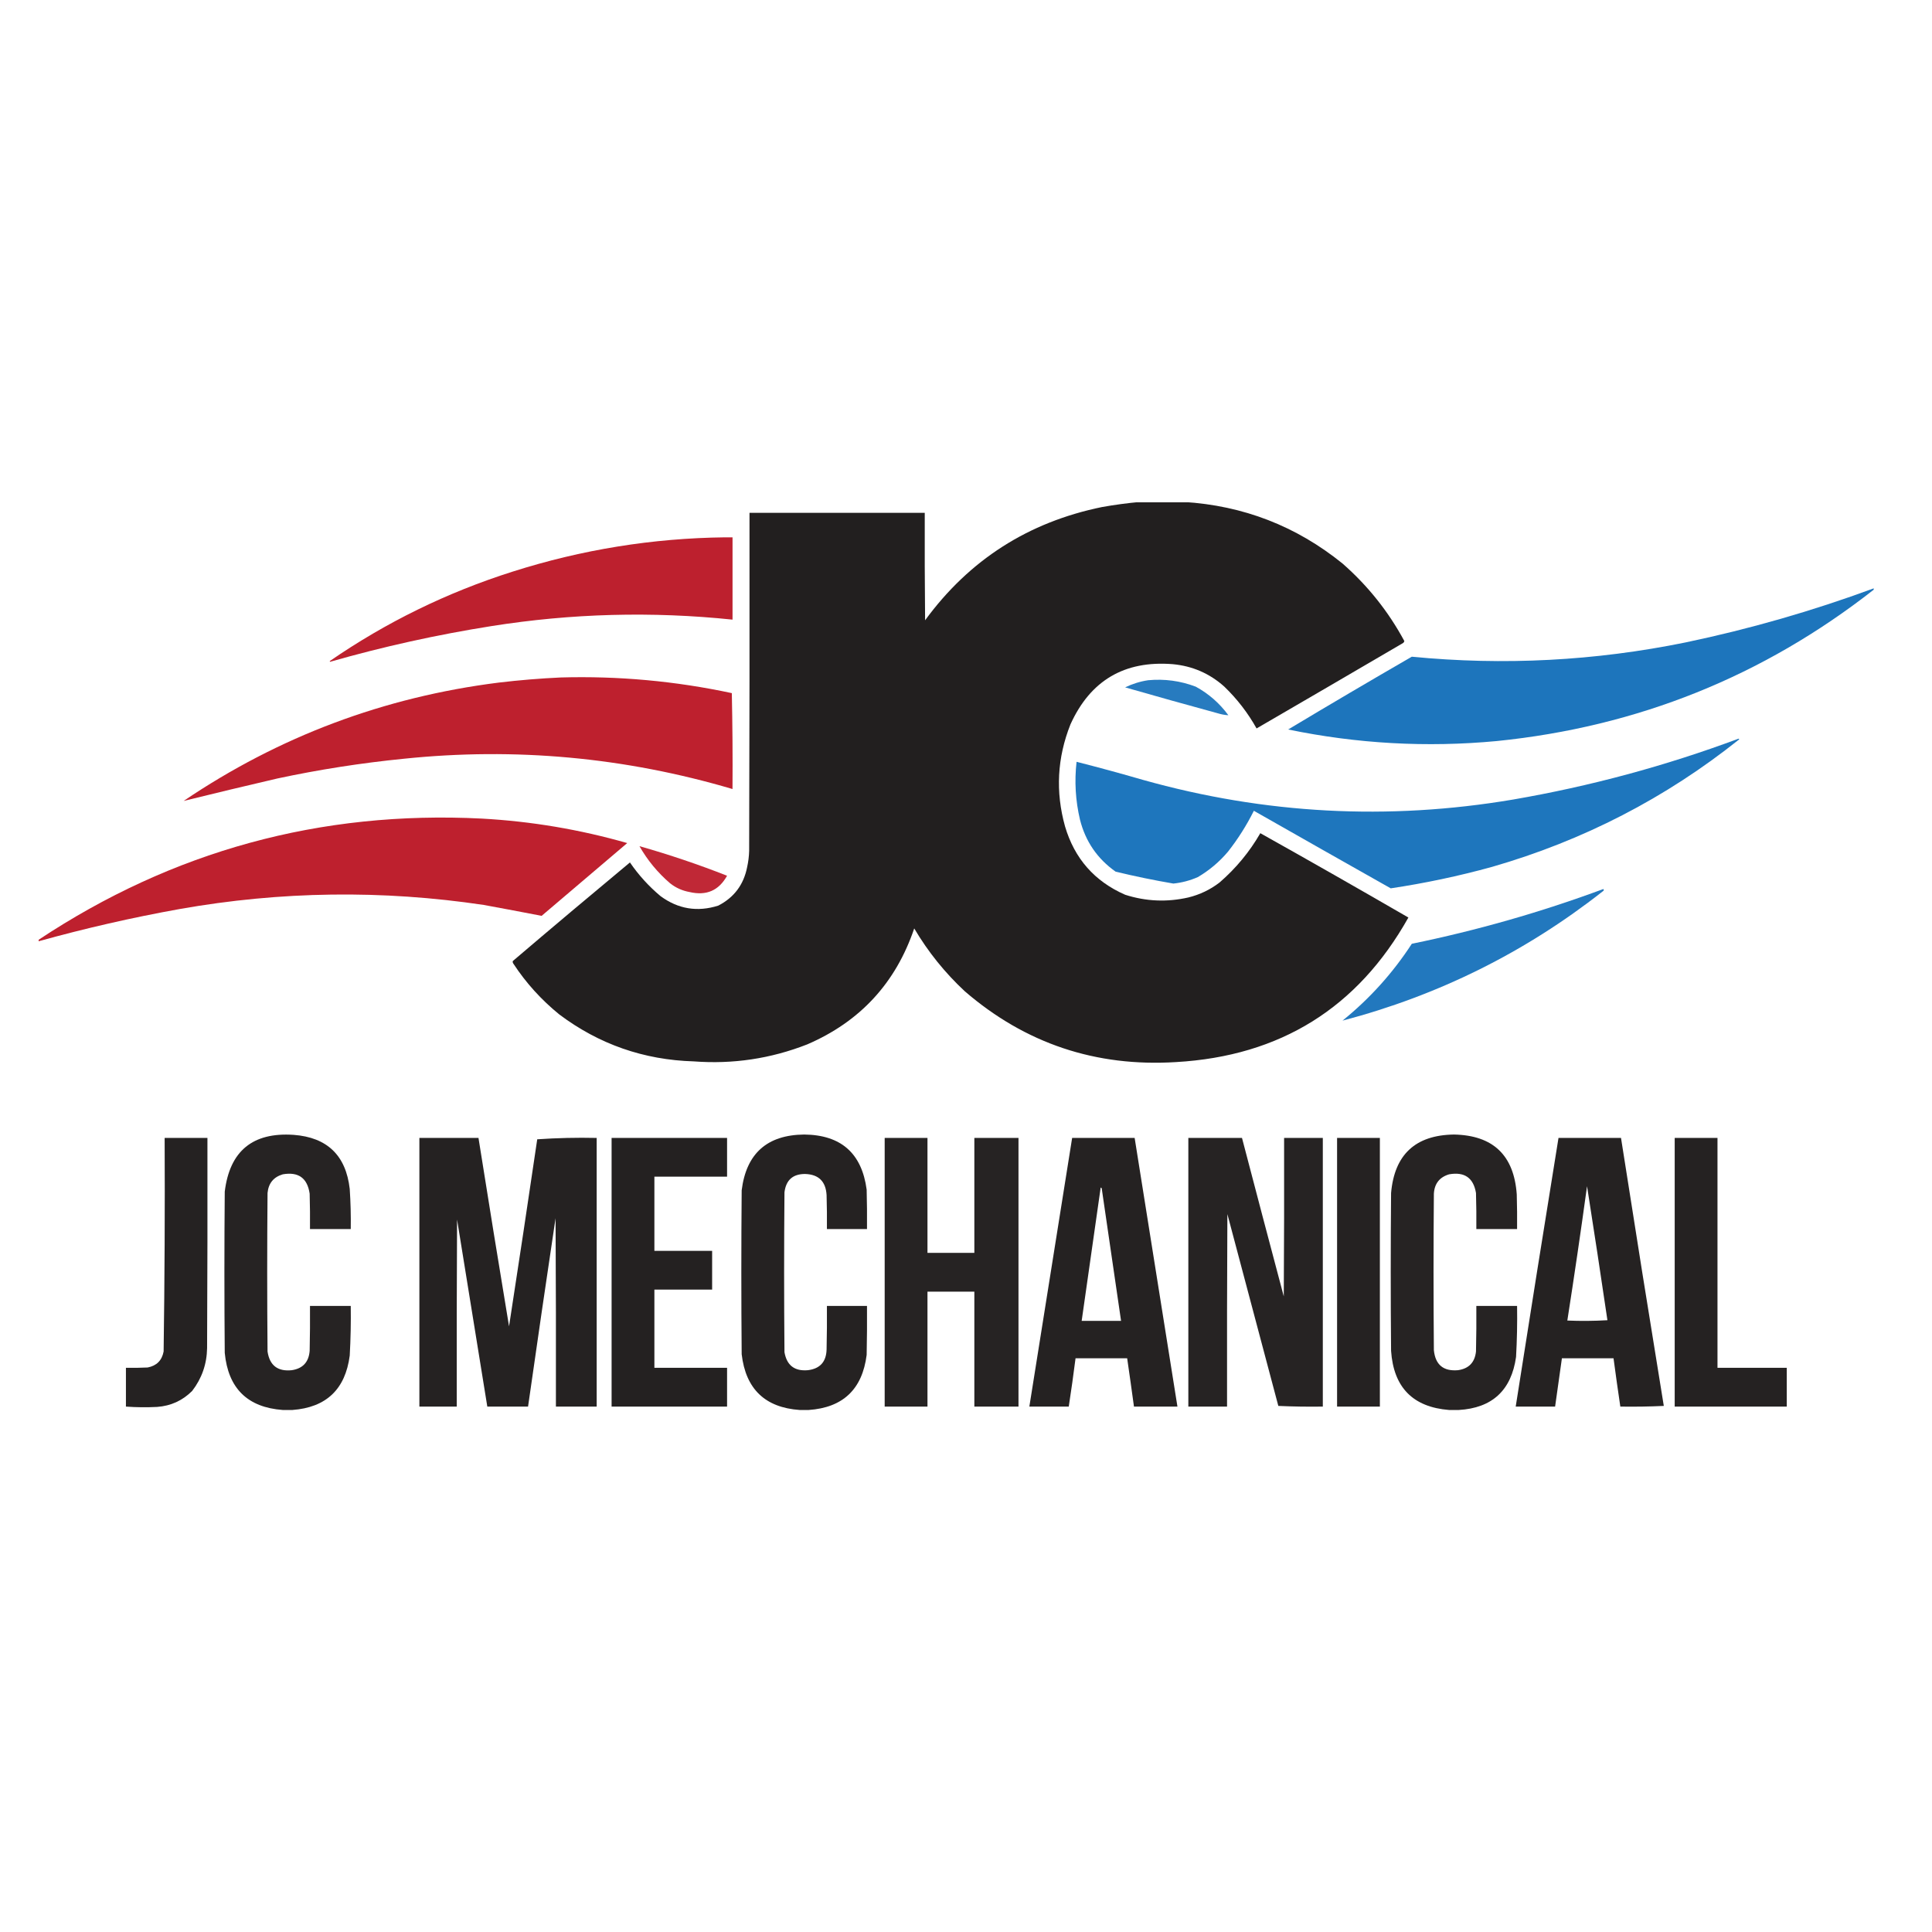
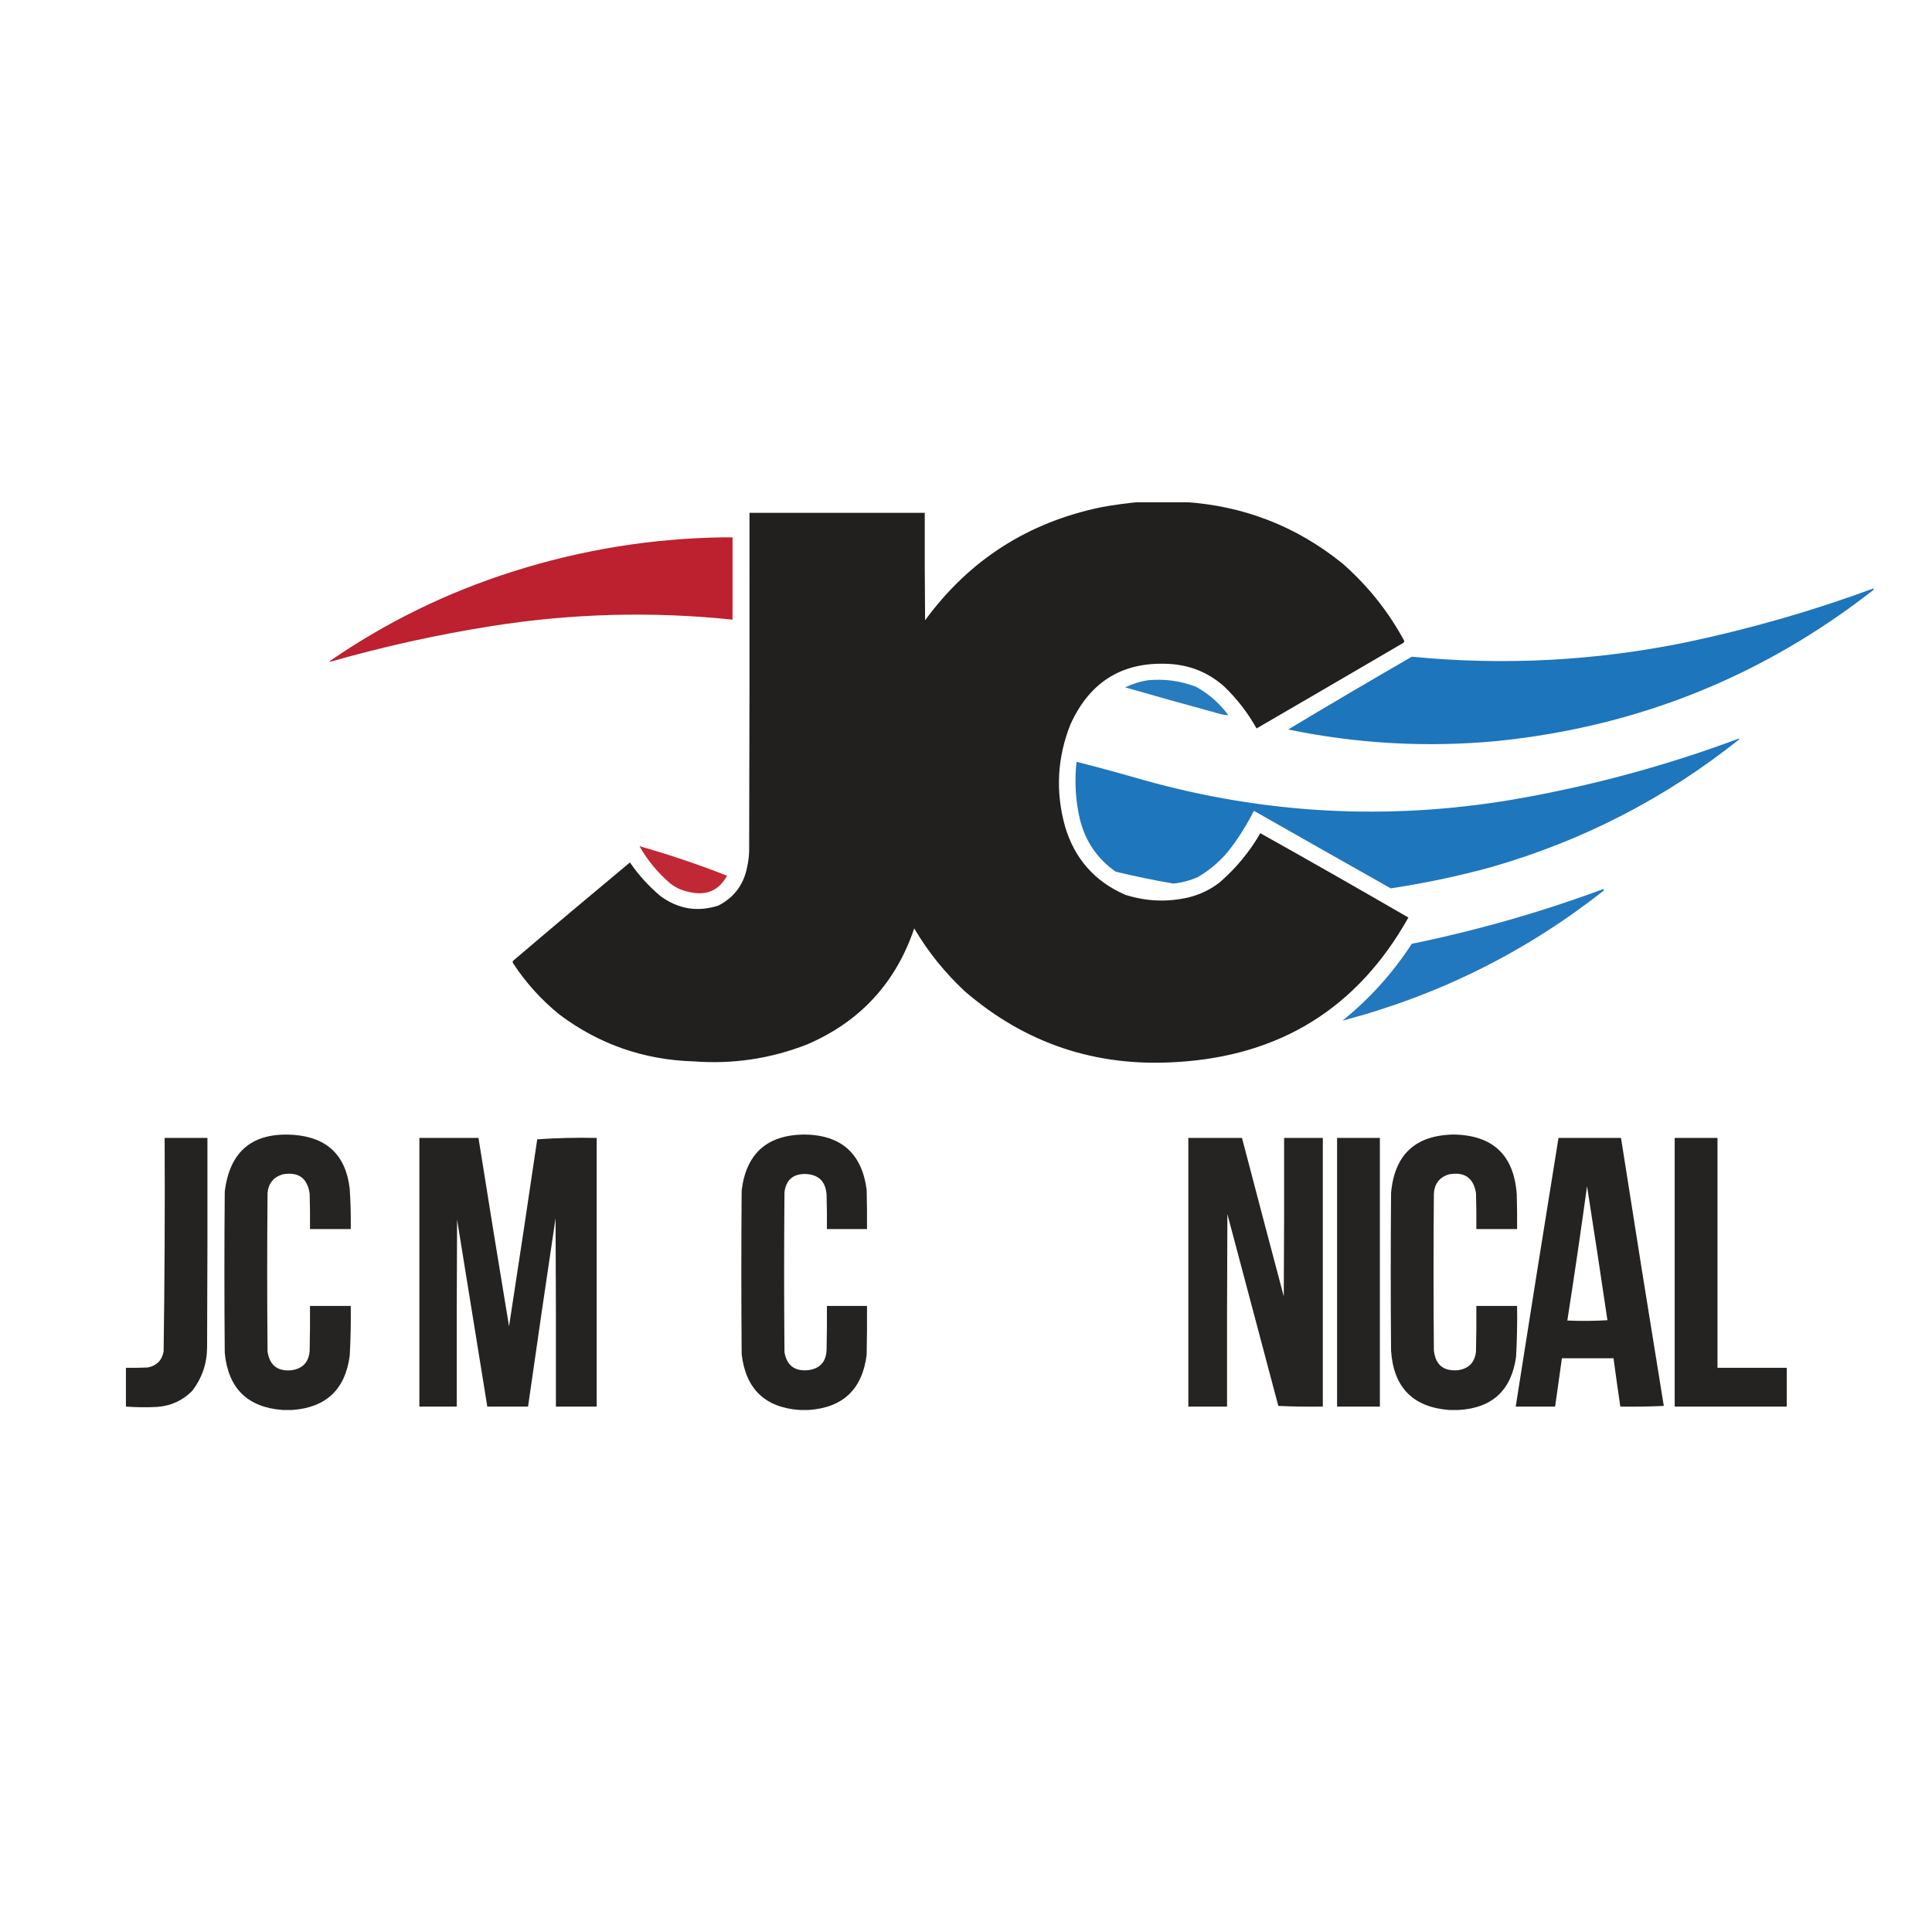
<svg xmlns="http://www.w3.org/2000/svg" width="100" height="100" viewBox="0 0 100 100" fill="none">
  <rect width="100" height="100" fill="white" />
  <g clip-path="url(#clip0_2118_1186)">
    <path opacity="0.995" fill-rule="evenodd" clip-rule="evenodd" d="M59.011 25.98C59.761 25.98 60.511 25.98 61.261 25.98C64.349 26.168 67.092 27.23 69.488 29.167C70.799 30.316 71.865 31.654 72.688 33.18C72.678 33.224 72.655 33.26 72.617 33.286C70.094 34.763 67.568 36.236 65.04 37.704C64.592 36.903 64.036 36.181 63.37 35.539C62.612 34.859 61.721 34.472 60.698 34.377C58.203 34.18 56.439 35.218 55.407 37.493C54.72 39.221 54.626 40.981 55.126 42.774C55.617 44.439 56.654 45.619 58.237 46.312C59.313 46.657 60.403 46.704 61.507 46.453C62.102 46.307 62.642 46.049 63.124 45.678C63.974 44.942 64.677 44.092 65.234 43.126C67.802 44.564 70.356 46.019 72.898 47.491C70.274 52.169 66.266 54.663 60.874 54.973C56.718 55.232 53.073 54.012 49.94 51.311C48.906 50.348 48.033 49.262 47.32 48.055C46.365 50.877 44.519 52.878 41.783 54.057C39.894 54.797 37.937 55.09 35.911 54.937C33.325 54.861 31.004 54.051 28.95 52.508C28.02 51.753 27.228 50.879 26.576 49.885C26.542 49.841 26.53 49.794 26.541 49.745C28.553 48.03 30.575 46.329 32.606 44.64C33.05 45.29 33.578 45.871 34.188 46.382C35.1 47.053 36.096 47.217 37.177 46.875C37.993 46.456 38.492 45.793 38.671 44.886C38.733 44.608 38.768 44.326 38.776 44.041C38.794 38.209 38.8 32.376 38.794 26.544C41.818 26.544 44.842 26.544 47.865 26.544C47.859 28.398 47.865 30.252 47.883 32.106C50.169 28.98 53.222 27.026 57.042 26.244C57.7 26.127 58.356 26.039 59.011 25.98Z" fill="#221F1F" />
    <path opacity="0.985" fill-rule="evenodd" clip-rule="evenodd" d="M37.529 27.812C37.658 27.812 37.787 27.812 37.916 27.812C37.916 29.233 37.916 30.652 37.916 32.072C33.742 31.638 29.581 31.749 25.434 32.407C22.612 32.854 19.829 33.47 17.084 34.255C17.078 34.243 17.072 34.232 17.066 34.22C19.978 32.211 23.131 30.668 26.524 29.59C30.109 28.448 33.777 27.856 37.529 27.812Z" fill="#BD1E2C" />
    <path opacity="0.985" fill-rule="evenodd" clip-rule="evenodd" d="M96.983 30.453C96.983 30.477 96.983 30.5 96.983 30.523C91.256 35.009 84.751 37.62 77.47 38.357C73.842 38.697 70.243 38.497 66.676 37.758C68.797 36.485 70.93 35.229 73.075 33.991C77.834 34.455 82.557 34.208 87.244 33.252C90.56 32.558 93.806 31.625 96.983 30.453Z" fill="#1B74BC" />
-     <path opacity="0.987" fill-rule="evenodd" clip-rule="evenodd" d="M29.019 35.066C32.006 34.981 34.959 35.251 37.879 35.876C37.914 37.53 37.926 39.185 37.914 40.84C32.347 39.196 26.675 38.674 20.897 39.273C18.699 39.492 16.519 39.832 14.358 40.294C12.735 40.671 11.118 41.059 9.506 41.456C14.442 38.118 19.88 36.076 25.82 35.33C26.889 35.203 27.955 35.115 29.019 35.066Z" fill="#BD1E2C" />
    <path opacity="0.943" fill-rule="evenodd" clip-rule="evenodd" d="M59.432 35.208C60.279 35.129 61.1 35.241 61.893 35.542C62.563 35.908 63.126 36.401 63.581 37.021C63.391 37.009 63.203 36.974 63.018 36.916C61.421 36.48 59.827 36.035 58.236 35.578C58.62 35.393 59.019 35.269 59.432 35.208Z" fill="#1B74BC" />
    <path opacity="0.984" fill-rule="evenodd" clip-rule="evenodd" d="M89.986 38.234C90.004 38.236 90.016 38.248 90.021 38.27C86.212 41.309 81.946 43.51 77.223 44.871C75.499 45.346 73.752 45.716 71.984 45.98C69.62 44.646 67.258 43.309 64.9 41.966C64.524 42.718 64.079 43.422 63.563 44.079C63.116 44.609 62.594 45.049 61.999 45.399C61.594 45.576 61.173 45.688 60.733 45.733C59.73 45.562 58.734 45.356 57.745 45.117C56.8 44.451 56.184 43.554 55.899 42.424C55.667 41.437 55.608 40.44 55.723 39.431C56.863 39.721 58.006 40.032 59.151 40.364C65.461 42.138 71.848 42.478 78.313 41.385C82.305 40.697 86.196 39.647 89.986 38.234Z" fill="#1B74BC" />
-     <path opacity="0.986" fill-rule="evenodd" clip-rule="evenodd" d="M1.982 48.724C1.982 48.701 1.982 48.677 1.982 48.654C8.931 44.042 16.584 41.947 24.941 42.37C27.498 42.511 30.006 42.933 32.465 43.637C30.989 44.893 29.512 46.148 28.035 47.404C27.042 47.212 26.046 47.024 25.047 46.841C19.786 46.054 14.536 46.125 9.296 47.052C6.831 47.495 4.393 48.053 1.982 48.724Z" fill="#BD1E2C" />
    <path opacity="0.953" fill-rule="evenodd" clip-rule="evenodd" d="M33.098 43.797C34.638 44.235 36.15 44.745 37.633 45.328C37.209 46.093 36.565 46.374 35.699 46.173C35.32 46.106 34.98 45.954 34.68 45.716C34.039 45.164 33.512 44.525 33.098 43.797Z" fill="#BD1E2C" />
    <path opacity="0.968" fill-rule="evenodd" clip-rule="evenodd" d="M82.989 46.016C83.029 46.061 83.018 46.102 82.954 46.139C78.942 49.292 74.453 51.522 69.488 52.828C70.895 51.69 72.09 50.364 73.075 48.85C76.455 48.157 79.76 47.213 82.989 46.016Z" fill="#1B74BC" />
    <path opacity="0.98" fill-rule="evenodd" clip-rule="evenodd" d="M15.131 72.981C14.967 72.981 14.803 72.981 14.639 72.981C12.811 72.847 11.809 71.861 11.633 70.024C11.609 67.243 11.609 64.461 11.633 61.68C11.889 59.576 13.079 58.596 15.201 58.74C16.937 58.871 17.904 59.804 18.102 61.539C18.148 62.231 18.166 62.923 18.155 63.617C17.452 63.617 16.748 63.617 16.045 63.617C16.051 63.006 16.045 62.396 16.028 61.786C15.911 60.977 15.448 60.642 14.639 60.782C14.16 60.923 13.896 61.245 13.848 61.751C13.824 64.485 13.824 67.219 13.848 69.954C13.956 70.672 14.372 70.995 15.096 70.922C15.671 70.838 15.982 70.504 16.028 69.918C16.045 69.144 16.051 68.369 16.045 67.595C16.748 67.595 17.452 67.595 18.155 67.595C18.167 68.452 18.15 69.309 18.102 70.165C17.874 71.913 16.884 72.851 15.131 72.981Z" fill="#221F1F" />
    <path opacity="0.982" fill-rule="evenodd" clip-rule="evenodd" d="M41.852 72.981C41.7 72.981 41.547 72.981 41.395 72.981C39.6 72.856 38.598 71.894 38.389 70.094C38.365 67.266 38.365 64.438 38.389 61.609C38.626 59.706 39.704 58.744 41.623 58.723C43.529 58.741 44.607 59.692 44.858 61.574C44.876 62.255 44.882 62.935 44.876 63.616C44.184 63.616 43.493 63.616 42.801 63.616C42.807 63.029 42.801 62.443 42.784 61.856C42.742 61.151 42.373 60.788 41.676 60.765C41.04 60.762 40.682 61.079 40.604 61.715C40.58 64.473 40.58 67.231 40.604 69.989C40.723 70.671 41.127 70.982 41.817 70.921C42.444 70.844 42.766 70.487 42.784 69.848C42.801 69.097 42.807 68.346 42.801 67.595C43.493 67.595 44.184 67.595 44.876 67.595C44.882 68.439 44.876 69.284 44.858 70.129C44.633 71.91 43.631 72.86 41.852 72.981Z" fill="#221F1F" />
    <path opacity="0.98" fill-rule="evenodd" clip-rule="evenodd" d="M75.5 72.981C75.336 72.981 75.172 72.981 75.008 72.981C73.132 72.833 72.13 71.812 72.002 69.918C71.978 67.196 71.978 64.473 72.002 61.75C72.176 59.763 73.26 58.753 75.254 58.723C77.28 58.762 78.364 59.794 78.507 61.821C78.524 62.419 78.53 63.018 78.524 63.616C77.821 63.616 77.118 63.616 76.415 63.616C76.421 62.994 76.415 62.372 76.397 61.75C76.266 60.965 75.803 60.642 75.008 60.782C74.512 60.928 74.248 61.262 74.217 61.786C74.194 64.485 74.194 67.184 74.217 69.883C74.293 70.639 74.709 70.986 75.465 70.921C76.026 70.841 76.336 70.519 76.397 69.953C76.415 69.167 76.421 68.381 76.415 67.595C77.118 67.595 77.821 67.595 78.524 67.595C78.538 68.476 78.52 69.356 78.471 70.235C78.226 71.965 77.236 72.881 75.5 72.981Z" fill="#221F1F" />
    <path opacity="0.983" fill-rule="evenodd" clip-rule="evenodd" d="M8.522 58.898C9.26 58.898 9.998 58.898 10.737 58.898C10.742 62.525 10.737 66.151 10.719 69.777C10.705 70.606 10.447 71.345 9.946 71.995C9.447 72.494 8.844 72.77 8.135 72.822C7.595 72.85 7.056 72.844 6.518 72.805C6.518 72.136 6.518 71.467 6.518 70.798C6.893 70.804 7.268 70.798 7.643 70.781C8.106 70.692 8.381 70.417 8.469 69.953C8.521 66.269 8.539 62.584 8.522 58.898Z" fill="#221F1F" />
    <path opacity="0.983" fill-rule="evenodd" clip-rule="evenodd" d="M21.707 58.899C22.727 58.899 23.746 58.899 24.766 58.899C25.282 62.152 25.809 65.402 26.348 68.651C26.846 65.426 27.332 62.199 27.807 58.97C28.825 58.9 29.85 58.876 30.884 58.899C30.884 63.535 30.884 68.17 30.884 72.805C30.18 72.805 29.477 72.805 28.774 72.805C28.78 69.555 28.774 66.304 28.756 63.053C28.27 66.303 27.796 69.554 27.332 72.805C26.629 72.805 25.926 72.805 25.223 72.805C24.701 69.579 24.18 66.352 23.658 63.124C23.641 66.351 23.635 69.578 23.641 72.805C22.996 72.805 22.352 72.805 21.707 72.805C21.707 68.17 21.707 63.535 21.707 58.899Z" fill="#221F1F" />
-     <path opacity="0.987" fill-rule="evenodd" clip-rule="evenodd" d="M31.656 58.898C33.649 58.898 35.641 58.898 37.633 58.898C37.633 59.567 37.633 60.236 37.633 60.905C36.379 60.905 35.125 60.905 33.871 60.905C33.871 62.184 33.871 63.464 33.871 64.743C34.867 64.743 35.864 64.743 36.86 64.743C36.86 65.412 36.86 66.081 36.86 66.749C35.864 66.749 34.867 66.749 33.871 66.749C33.871 68.099 33.871 69.449 33.871 70.798C35.125 70.798 36.379 70.798 37.633 70.798C37.633 71.467 37.633 72.136 37.633 72.805C35.641 72.805 33.649 72.805 31.656 72.805C31.656 68.169 31.656 63.534 31.656 58.898Z" fill="#221F1F" />
-     <path opacity="0.98" fill-rule="evenodd" clip-rule="evenodd" d="M45.791 58.898C46.529 58.898 47.268 58.898 48.006 58.898C48.006 60.882 48.006 62.865 48.006 64.848C48.815 64.848 49.623 64.848 50.432 64.848C50.432 62.865 50.432 60.882 50.432 58.898C51.194 58.898 51.956 58.898 52.717 58.898C52.717 63.534 52.717 68.169 52.717 72.805C51.956 72.805 51.194 72.805 50.432 72.805C50.432 70.822 50.432 68.838 50.432 66.855C49.623 66.855 48.815 66.855 48.006 66.855C48.006 68.838 48.006 70.822 48.006 72.805C47.268 72.805 46.529 72.805 45.791 72.805C45.791 68.169 45.791 63.534 45.791 58.898Z" fill="#221F1F" />
-     <path opacity="0.982" fill-rule="evenodd" clip-rule="evenodd" d="M55.494 58.898C56.573 58.898 57.651 58.898 58.729 58.898C59.471 63.533 60.209 68.169 60.944 72.805C60.194 72.805 59.444 72.805 58.694 72.805C58.581 71.971 58.463 71.138 58.342 70.305C57.452 70.305 56.561 70.305 55.67 70.305C55.564 71.14 55.447 71.973 55.319 72.805C54.639 72.805 53.959 72.805 53.279 72.805C54.014 68.169 54.752 63.533 55.494 58.898ZM56.971 61.468C56.993 61.472 57.01 61.484 57.024 61.504C57.358 63.792 57.692 66.081 58.026 68.369C57.346 68.369 56.666 68.369 55.987 68.369C56.318 66.069 56.646 63.769 56.971 61.468Z" fill="#221F1F" />
    <path opacity="0.979" fill-rule="evenodd" clip-rule="evenodd" d="M61.508 58.898C62.434 58.898 63.36 58.898 64.285 58.898C65.001 61.634 65.721 64.368 66.448 67.101C66.465 64.367 66.471 61.633 66.465 58.898C67.133 58.898 67.801 58.898 68.469 58.898C68.469 63.534 68.469 68.169 68.469 72.805C67.699 72.816 66.931 72.805 66.166 72.77C65.287 69.46 64.408 66.151 63.529 62.842C63.512 66.162 63.506 69.484 63.512 72.805C62.844 72.805 62.176 72.805 61.508 72.805C61.508 68.169 61.508 63.534 61.508 58.898Z" fill="#221F1F" />
    <path opacity="0.984" fill-rule="evenodd" clip-rule="evenodd" d="M69.207 58.898C69.945 58.898 70.684 58.898 71.422 58.898C71.422 63.534 71.422 68.169 71.422 72.805C70.684 72.805 69.945 72.805 69.207 72.805C69.207 68.169 69.207 63.534 69.207 58.898Z" fill="#221F1F" />
    <path opacity="0.982" fill-rule="evenodd" clip-rule="evenodd" d="M80.668 58.898C81.746 58.898 82.825 58.898 83.903 58.898C84.626 63.525 85.364 68.148 86.118 72.77C85.368 72.805 84.618 72.816 83.868 72.805C83.744 71.972 83.627 71.139 83.516 70.305C82.626 70.305 81.734 70.305 80.844 70.305C80.727 71.138 80.609 71.972 80.492 72.805C79.813 72.805 79.133 72.805 78.453 72.805C79.18 68.167 79.919 63.532 80.668 58.898ZM82.145 61.398C82.507 63.704 82.859 66.016 83.2 68.334C82.508 68.375 81.817 68.38 81.125 68.351C81.486 66.038 81.826 63.72 82.145 61.398Z" fill="#221F1F" />
    <path opacity="0.984" fill-rule="evenodd" clip-rule="evenodd" d="M86.682 58.898C87.42 58.898 88.158 58.898 88.897 58.898C88.897 62.865 88.897 66.831 88.897 70.798C90.092 70.798 91.287 70.798 92.483 70.798C92.483 71.467 92.483 72.136 92.483 72.805C90.549 72.805 88.615 72.805 86.682 72.805C86.682 68.169 86.682 63.534 86.682 58.898Z" fill="#221F1F" />
  </g>
  <defs>
    <clipPath id="clip0_2118_1186">
      <rect width="95" height="47" fill="white" transform="translate(2 26)" />
    </clipPath>
  </defs>
</svg>